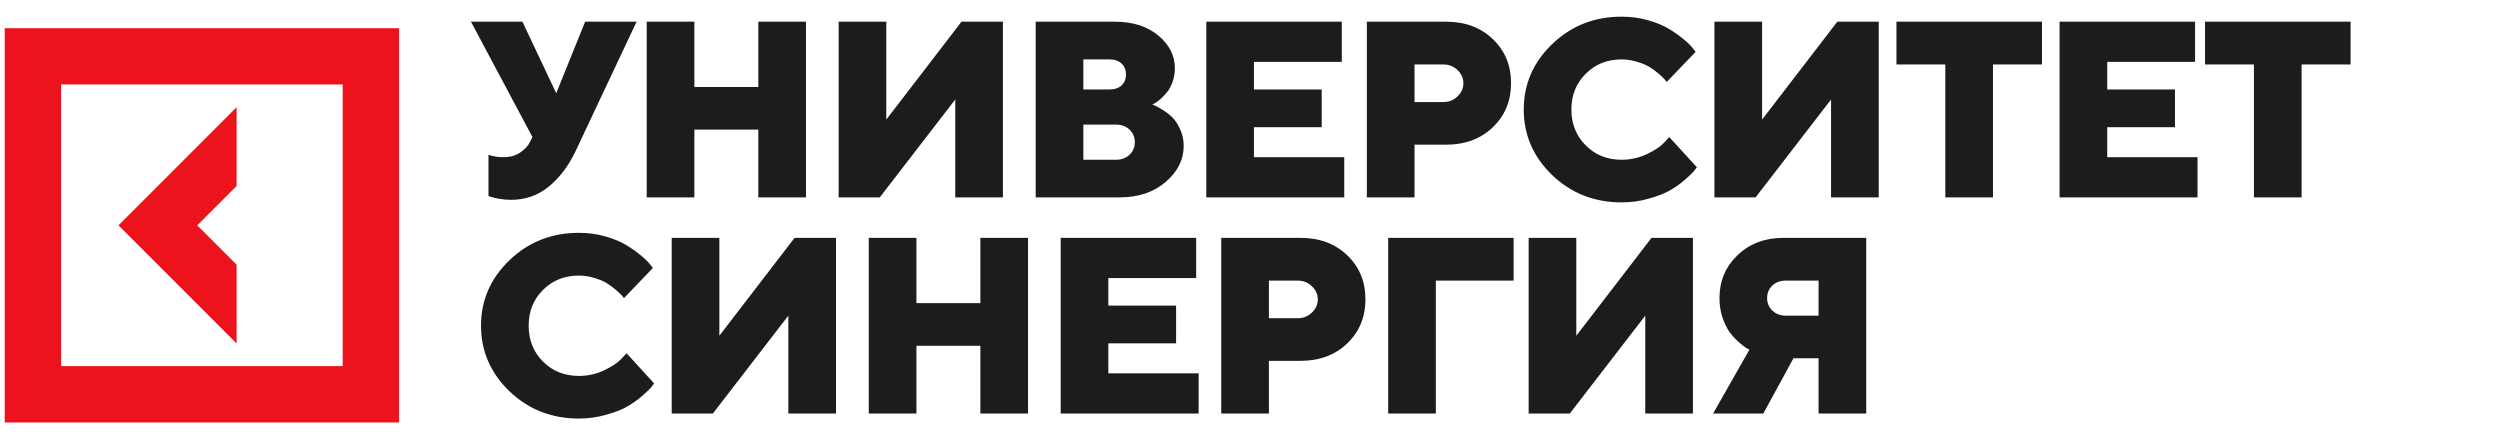
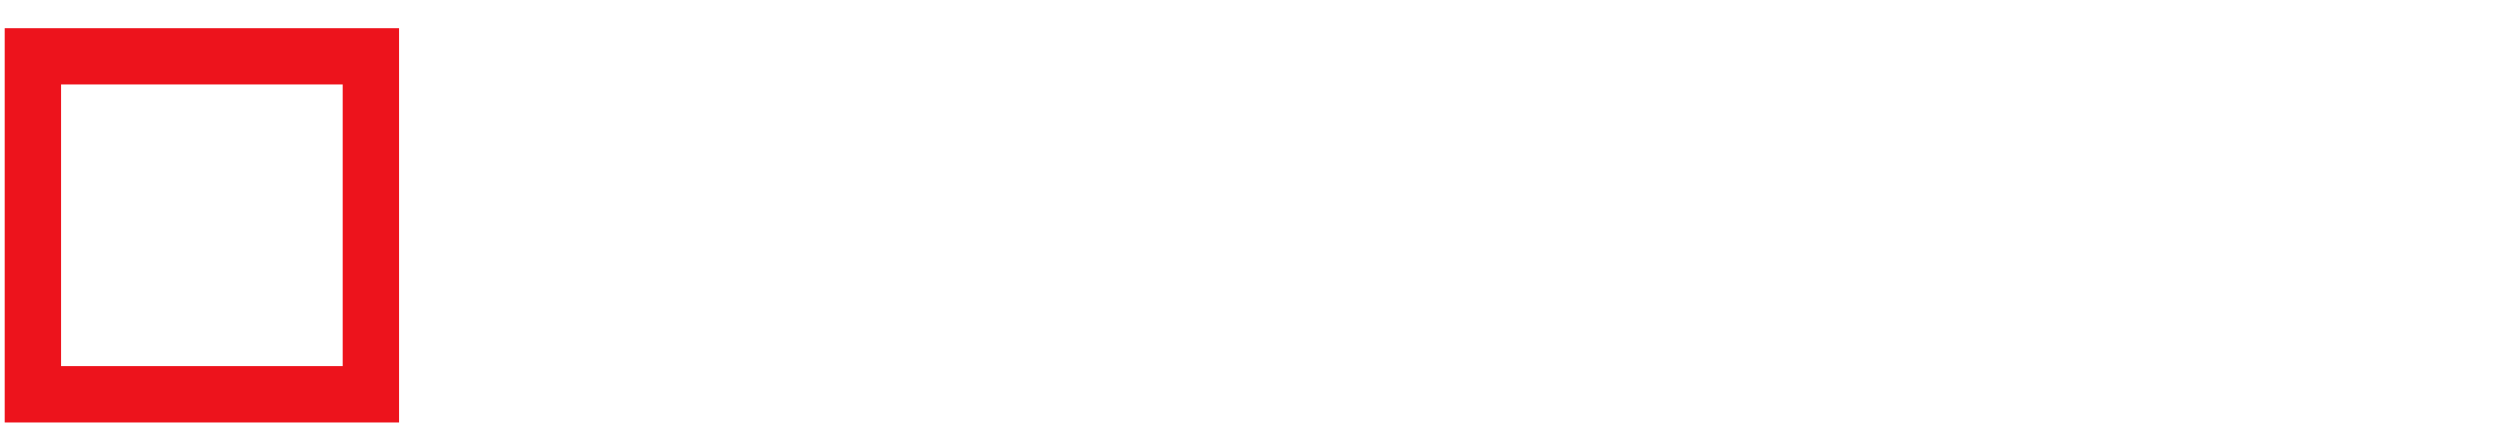
<svg xmlns="http://www.w3.org/2000/svg" width="266" height="47" viewBox="0 0 266 47" fill="none">
-   <path d="M55.585 2.308L59.183 9.92L62.259 2.308H67.734L61.19 16.19C60.46 17.702 59.522 18.927 58.375 19.866C57.228 20.796 55.898 21.261 54.386 21.261C53.96 21.261 53.543 21.226 53.135 21.156C52.735 21.087 52.439 21.017 52.248 20.948L51.974 20.87V16.464C52.418 16.638 52.952 16.724 53.578 16.724C54.29 16.724 54.886 16.555 55.364 16.216C55.85 15.877 56.189 15.512 56.38 15.121L56.654 14.587L50.11 2.308H55.585ZM85.756 2.308V21H80.685V13.791H73.881V21H68.81V2.308H73.881V9.255H80.685V2.308H85.756ZM89.231 2.308H94.301V12.723L102.305 2.308H106.711V21H101.64V10.585L93.61 21H89.231V2.308ZM119.14 21H110.198V2.308H118.606C120.527 2.308 122.073 2.799 123.247 3.781C124.42 4.763 125.006 5.918 125.006 7.248C125.006 7.761 124.924 8.252 124.759 8.721C124.593 9.181 124.394 9.551 124.159 9.829C123.924 10.107 123.69 10.35 123.455 10.559C123.229 10.759 123.029 10.902 122.855 10.989L122.608 11.119C122.695 11.154 122.812 11.206 122.96 11.276C123.116 11.337 123.386 11.489 123.768 11.732C124.15 11.967 124.489 12.236 124.785 12.54C125.08 12.844 125.345 13.261 125.58 13.791C125.823 14.322 125.945 14.899 125.945 15.525C125.945 16.985 125.306 18.263 124.029 19.358C122.76 20.453 121.13 21 119.14 21ZM115.269 16.998H118.736C119.327 16.998 119.81 16.82 120.183 16.464C120.557 16.108 120.744 15.664 120.744 15.134C120.744 14.595 120.557 14.148 120.183 13.791C119.81 13.435 119.327 13.257 118.736 13.257H115.269V16.998ZM118.072 6.322H115.269V9.516H118.072C118.602 9.516 119.023 9.373 119.336 9.086C119.649 8.79 119.805 8.404 119.805 7.926C119.805 7.439 119.649 7.052 119.336 6.766C119.023 6.47 118.602 6.322 118.072 6.322ZM133.421 16.724H143.028V21H128.351V2.308H142.767V6.583H133.421V9.516H140.63V13.531H133.421V16.724ZM145.434 2.308H153.842C155.893 2.308 157.561 2.929 158.847 4.172C160.133 5.406 160.776 6.965 160.776 8.851C160.776 10.737 160.129 12.301 158.834 13.544C157.548 14.778 155.884 15.395 153.842 15.395H150.505V21H145.434V2.308ZM153.568 6.857H150.505V10.859H153.568C154.159 10.859 154.663 10.659 155.08 10.259C155.497 9.859 155.706 9.394 155.706 8.864C155.706 8.325 155.497 7.856 155.08 7.456C154.663 7.057 154.159 6.857 153.568 6.857ZM168.722 7.848C167.705 8.856 167.197 10.124 167.197 11.654C167.197 13.183 167.705 14.456 168.722 15.473C169.739 16.49 171.012 16.998 172.541 16.998C173.489 16.998 174.384 16.798 175.227 16.399C176.07 15.999 176.678 15.595 177.052 15.186L177.612 14.587L180.545 17.793C180.475 17.898 180.371 18.037 180.232 18.21C180.102 18.376 179.789 18.675 179.294 19.11C178.807 19.536 178.277 19.914 177.703 20.244C177.138 20.574 176.387 20.87 175.448 21.13C174.518 21.4 173.549 21.534 172.541 21.534C169.639 21.534 167.175 20.566 165.15 18.628C163.134 16.681 162.126 14.356 162.126 11.654C162.126 8.951 163.134 6.631 165.15 4.693C167.175 2.746 169.639 1.773 172.541 1.773C173.541 1.773 174.492 1.903 175.396 2.164C176.3 2.425 177.043 2.738 177.625 3.103C178.216 3.468 178.729 3.833 179.163 4.198C179.606 4.563 179.924 4.875 180.115 5.136L180.415 5.514L177.338 8.721C177.286 8.651 177.217 8.564 177.13 8.46C177.043 8.347 176.843 8.156 176.53 7.887C176.217 7.609 175.891 7.365 175.552 7.157C175.214 6.939 174.766 6.748 174.21 6.583C173.662 6.409 173.106 6.322 172.541 6.322C171.012 6.322 169.739 6.831 168.722 7.848ZM182.416 2.308H187.487V12.723L195.491 2.308H199.896V21H194.826V10.585L186.796 21H182.416V2.308ZM201.781 2.308H217.267V6.857H212.053V21H206.982V6.857H201.781V2.308ZM224.209 16.724H233.816V21H219.138V2.308H233.555V6.583H224.209V9.516H231.417V13.531H224.209V16.724ZM234.618 2.308H250.104V6.857H244.89V21H239.819V6.857H234.618V2.308ZM57.775 30.848C56.758 31.856 56.25 33.124 56.25 34.654C56.25 36.183 56.758 37.456 57.775 38.473C58.792 39.49 60.065 39.998 61.594 39.998C62.542 39.998 63.437 39.798 64.28 39.399C65.123 38.999 65.731 38.595 66.105 38.186L66.665 37.587L69.598 40.793C69.528 40.898 69.424 41.037 69.285 41.211C69.155 41.376 68.842 41.675 68.347 42.11C67.86 42.536 67.33 42.914 66.756 43.244C66.191 43.574 65.44 43.87 64.501 44.13C63.571 44.4 62.602 44.534 61.594 44.534C58.692 44.534 56.228 43.566 54.203 41.628C52.187 39.681 51.179 37.356 51.179 34.654C51.179 31.951 52.187 29.631 54.203 27.693C56.228 25.746 58.692 24.773 61.594 24.773C62.594 24.773 63.545 24.904 64.449 25.164C65.353 25.425 66.096 25.738 66.678 26.103C67.269 26.468 67.782 26.833 68.216 27.198C68.659 27.563 68.977 27.875 69.168 28.136L69.468 28.514L66.391 31.721C66.339 31.651 66.27 31.564 66.183 31.46C66.096 31.347 65.896 31.156 65.583 30.887C65.27 30.608 64.944 30.365 64.606 30.157C64.266 29.939 63.819 29.748 63.263 29.583C62.715 29.409 62.159 29.322 61.594 29.322C60.065 29.322 58.792 29.831 57.775 30.848ZM71.469 25.308H76.54V35.723L84.543 25.308H88.949V44H83.879V33.585L75.849 44H71.469V25.308ZM109.383 25.308V44H104.312V36.791H97.508V44H92.437V25.308H97.508V32.255H104.312V25.308H109.383ZM117.928 39.724H127.535V44H112.857V25.308H127.274V29.583H117.928V32.516H125.137V36.531H117.928V39.724ZM129.941 25.308H138.349C140.399 25.308 142.068 25.929 143.354 27.172C144.64 28.406 145.283 29.965 145.283 31.851C145.283 33.737 144.636 35.301 143.341 36.544C142.055 37.778 140.391 38.395 138.349 38.395H135.012V44H129.941V25.308ZM138.075 29.857H135.012V33.859H138.075C138.666 33.859 139.17 33.659 139.587 33.259C140.004 32.859 140.213 32.394 140.213 31.864C140.213 31.326 140.004 30.856 139.587 30.456C139.17 30.057 138.666 29.857 138.075 29.857ZM147.702 44V25.308H161.05V29.857H152.773V44H147.702ZM162.648 25.308H167.718V35.723L175.722 25.308H180.128V44H175.057V33.585L167.027 44H162.648V25.308ZM198.567 25.308V44H193.496V38.121H190.824L187.617 44H182.273L186.144 37.196C186.057 37.161 185.94 37.104 185.792 37.026C185.653 36.939 185.401 36.739 185.036 36.427C184.671 36.105 184.346 35.757 184.059 35.384C183.781 35.001 183.524 34.484 183.29 33.833C183.064 33.172 182.951 32.468 182.951 31.721C182.951 29.905 183.589 28.384 184.867 27.159C186.153 25.925 187.782 25.308 189.755 25.308H198.567ZM188.569 30.391C188.204 30.739 188.021 31.182 188.021 31.721C188.021 32.251 188.208 32.694 188.582 33.05C188.956 33.407 189.434 33.585 190.016 33.585H193.496V29.857H190.016C189.425 29.857 188.943 30.035 188.569 30.391Z" fill="#1C1C1C" />
-   <path d="M25.176 28.166L20.985 23.976L25.176 19.785V11.404L12.605 23.976L25.176 36.547V28.166Z" fill="#ED131C" />
  <path d="M0.5 3V44.951H42.46V3H0.5ZM36.462 38.953H6.498V8.986H36.462V38.953Z" fill="#ED131C" />
</svg>